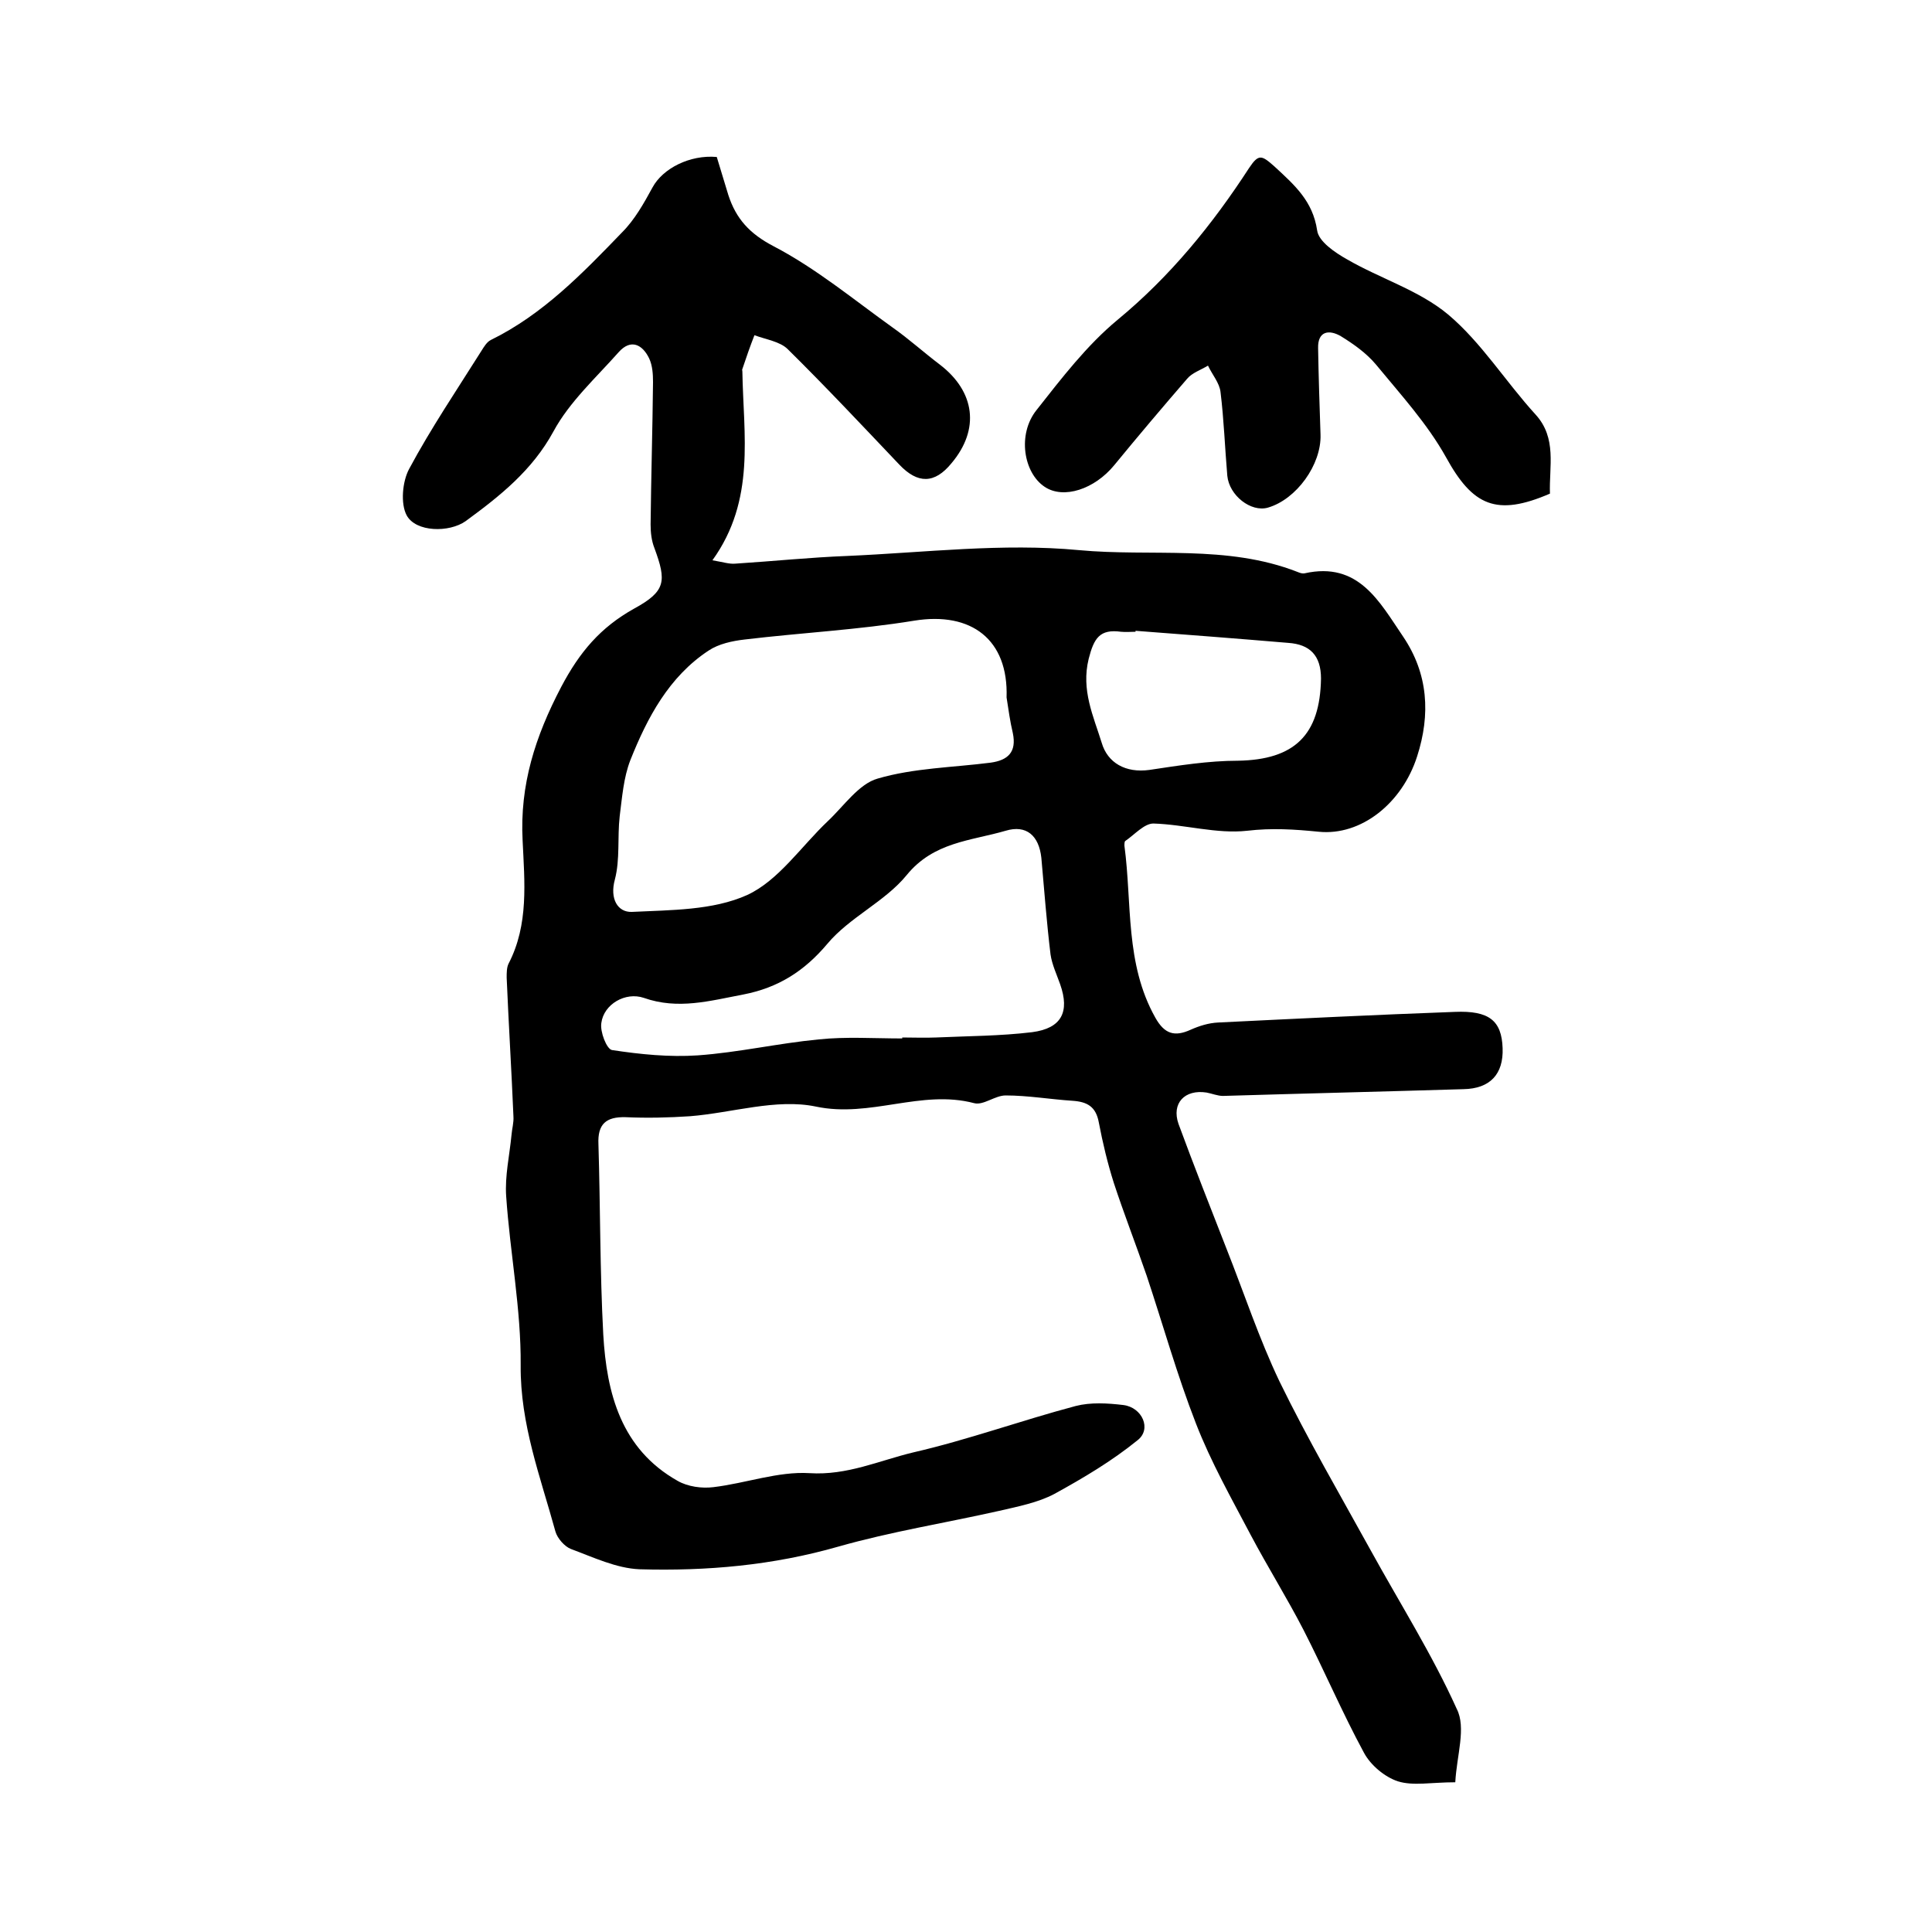
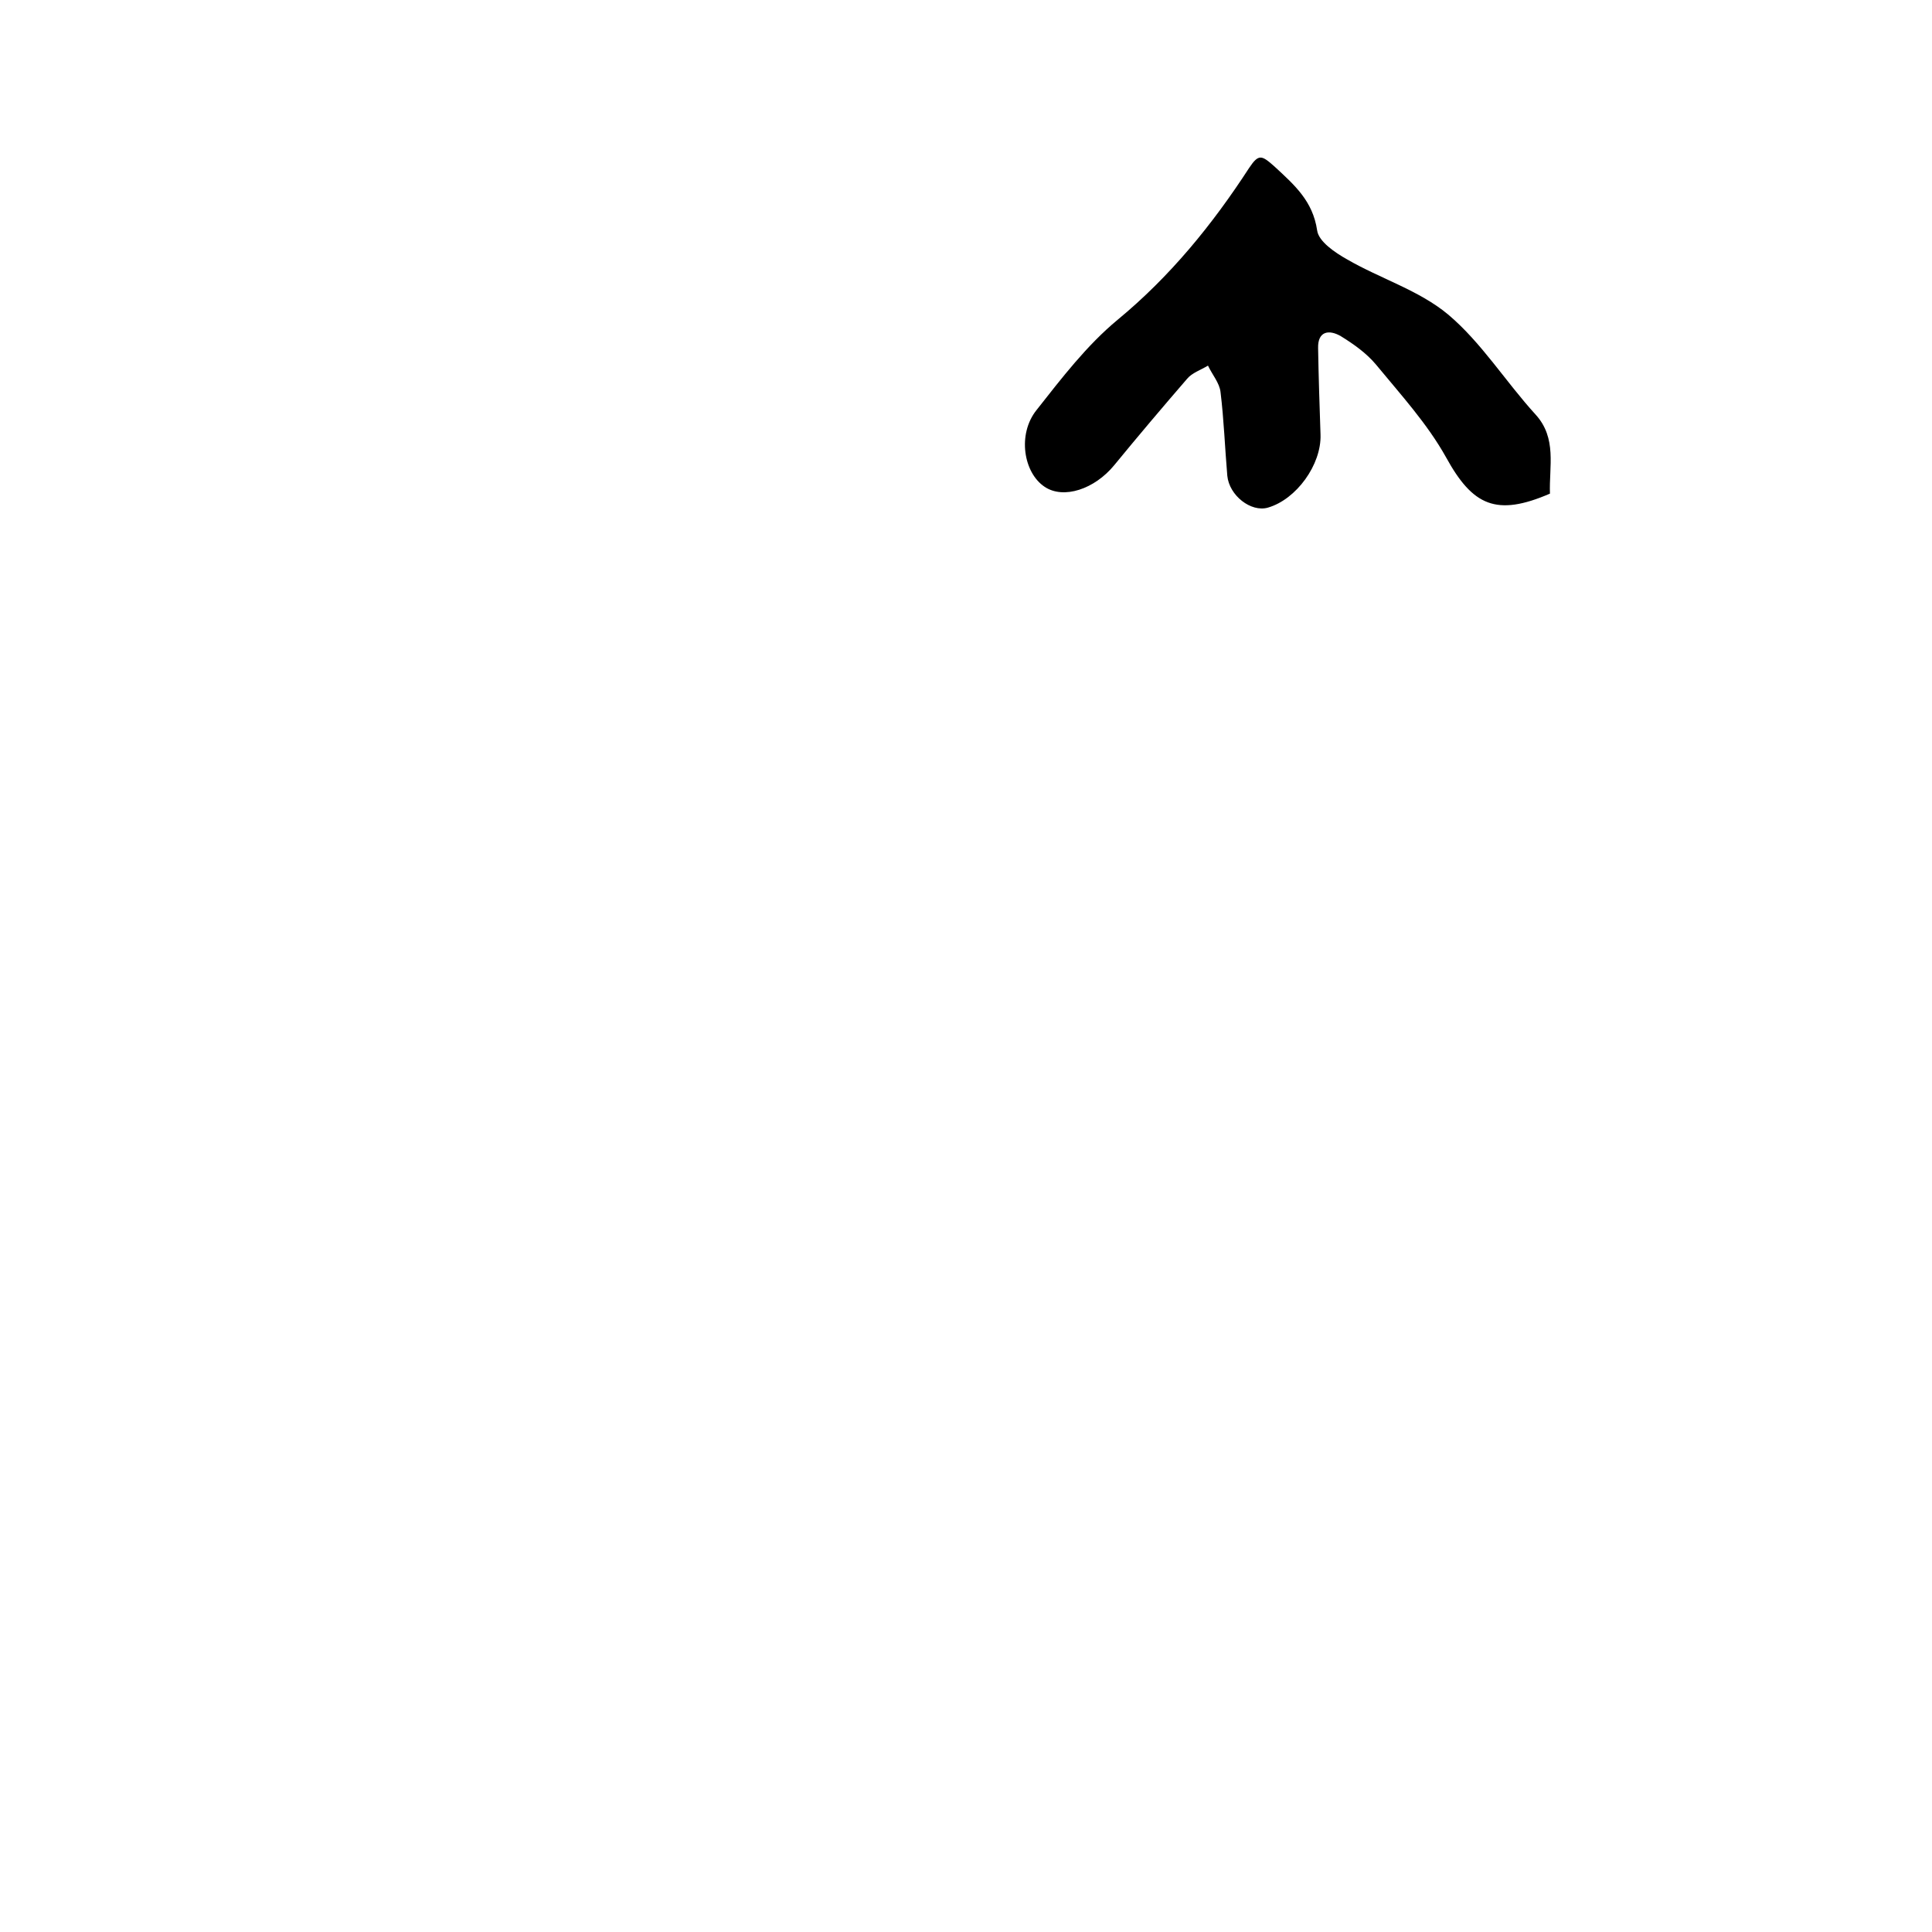
<svg xmlns="http://www.w3.org/2000/svg" version="1.1" id="图层_1" x="0px" y="0px" viewBox="0 0 400 400" style="enable-background:new 0 0 400 400;" xml:space="preserve">
  <style type="text/css">
	.st0{fill:#FFFFFF;}
</style>
  <g>
-     <path d="M301.3,369c-5,0-8.7,0.8-11.9-0.2c-2.7-0.9-5.6-3.3-7-5.9c-4.5-8.3-8.2-17-12.5-25.4c-3.4-6.6-7.4-13-10.9-19.6   c-4-7.6-8.3-15.2-11.4-23.2c-3.9-10-6.8-20.4-10.2-30.6c-2.2-6.4-4.7-12.8-6.8-19.2c-1.3-4.1-2.3-8.3-3.1-12.5   c-0.6-3.3-2.4-4.3-5.5-4.5c-4.6-0.3-9.2-1.1-13.8-1.1c-2.2,0-4.6,2.1-6.5,1.6c-11-2.9-21.5,3.1-32.8,0.7c-8.2-1.7-17.3,1.3-26,2   c-4.5,0.3-8.9,0.4-13.4,0.2c-4-0.1-5.8,1.4-5.6,5.6c0.4,13.1,0.3,26.3,1,39.4c0.7,12.2,3.7,23.7,15.4,30.3c2.1,1.2,5,1.6,7.4,1.3   c6.7-0.8,13.4-3.3,19.9-2.9c7.8,0.5,14.4-2.6,21.5-4.3c11.3-2.6,22.3-6.6,33.6-9.6c3.1-0.8,6.6-0.6,9.9-0.2c3.9,0.5,5.9,5,2.9,7.3   c-5.3,4.3-11.2,7.8-17.2,11.1c-3.4,1.8-7.5,2.6-11.4,3.5c-11.1,2.5-22.4,4.3-33.3,7.4c-13.6,3.9-27.3,5.1-41.2,4.7   c-4.8-0.2-9.6-2.5-14.2-4.2c-1.3-0.5-2.8-2.2-3.2-3.6c-3.1-11.3-7.3-22.2-7.2-34.4c0.1-11.6-2.2-23.3-3-35   c-0.3-4.2,0.7-8.5,1.1-12.7c0.1-1.3,0.5-2.6,0.4-3.9c-0.4-9.6-1-19.2-1.4-28.7c0-1,0-2.1,0.4-2.9c4.2-8.1,3.3-16.9,2.9-25.5   c-0.6-11.5,2.6-21.5,8-31.8c3.8-7.2,8.1-12.3,15.1-16.2c6.6-3.6,6.7-5.7,4.2-12.5c-0.6-1.5-0.8-3.2-0.8-4.9   c0.1-9.8,0.4-19.6,0.5-29.5c0-1.6-0.1-3.4-0.8-4.9c-1.4-2.9-3.8-4.1-6.3-1.3c-4.7,5.3-10.2,10.3-13.5,16.4   c-4.4,8.1-11.1,13.4-18.2,18.6c-3.4,2.4-10.3,2.3-12.2-1.2c-1.3-2.4-0.9-7,0.5-9.6c4.5-8.4,9.9-16.4,15-24.5   c0.5-0.8,1.1-1.8,1.9-2.2c10.8-5.3,19-13.8,27.2-22.3c2.6-2.6,4.5-6,6.3-9.3c2.1-3.9,7.7-6.8,13.3-6.3c0.8,2.6,1.6,5.3,2.4,7.9   c1.6,4.9,4.4,8,9.4,10.6c8.8,4.6,16.5,11,24.6,16.8c3.4,2.4,6.5,5.2,9.8,7.7c7.3,5.6,8.3,13.4,2.4,20.4c-3.5,4.3-7,4.3-10.8,0.3   c-7.6-8-15.2-16.1-23.1-23.9c-1.6-1.6-4.5-2-6.9-2.9c-0.9,2.3-1.7,4.6-2.5,7c-0.1,0.1,0,0.3,0,0.5c0.2,13.1,2.8,26.6-6.2,39.1   c2.3,0.4,3.5,0.8,4.7,0.7c7.8-0.5,15.5-1.3,23.3-1.6c16-0.7,32.1-2.7,47.9-1.2c15,1.4,30.6-1.2,45.2,4.5c0.5,0.2,1,0.4,1.5,0.3   c11.2-2.5,15.5,5.9,20.4,13.1c5.2,7.7,5.7,16.1,2.9,24.8c-3.1,9.7-11.6,16.5-20.4,15.6c-5-0.5-9.7-0.8-14.8-0.2   c-6.3,0.7-12.9-1.3-19.4-1.5c-1.9,0-3.9,2.3-5.8,3.6c-0.2,0.1-0.2,0.6-0.2,1c1.6,11.9,0.1,24.4,6.4,35.6c1.9,3.4,4,4,7.3,2.5   c1.8-0.8,3.7-1.4,5.7-1.5c16.3-0.8,32.6-1.6,49-2.2c7.1-0.3,9.7,1.8,9.9,7.5c0.2,5.4-2.6,8.4-8.1,8.5c-16.6,0.5-33.2,0.9-49.8,1.4   c-1.1,0-2.3-0.5-3.4-0.7c-4.5-0.7-7.3,2.2-5.8,6.5c3.2,8.7,6.6,17.3,10,26c3.6,9.1,6.7,18.5,10.9,27.3c5.8,11.9,12.5,23.4,18.9,35   c6,10.9,12.7,21.5,17.8,32.8C303.6,357.7,301.6,363.4,301.3,369z M208.4,144.4c0.4-12-7.3-17.8-19.1-15.9   c-11.6,1.9-23.4,2.5-35.1,3.9c-2.6,0.3-5.4,0.9-7.5,2.3c-8.2,5.4-12.7,13.9-16.2,22.7c-1.4,3.6-1.7,7.7-2.2,11.6   c-0.5,4.4,0.1,8.9-1,13.1c-1.1,4,0.6,6.8,3.5,6.7c8.1-0.4,16.8-0.3,23.9-3.5c6.5-3,11.2-10.1,16.7-15.3c3.3-3.1,6.4-7.7,10.3-8.8   c7.5-2.2,15.6-2.3,23.4-3.3c3.6-0.5,5.4-2.2,4.6-6.1C209.1,149.3,208.8,146.9,208.4,144.4z M186.8,215c0-0.1,0-0.1,0-0.2   c2.3,0,4.7,0.1,7,0c6.6-0.3,13.3-0.3,19.9-1.1c6.1-0.8,7.8-4.2,5.8-9.9c-0.7-2-1.7-4.1-2-6.2c-0.8-6.6-1.3-13.3-1.9-20   c-0.5-4.6-3.1-6.9-7.4-5.6c-7.2,2.1-14.9,2.3-20.5,9.2c-4.5,5.5-11.8,8.7-16.4,14.2c-4.8,5.7-10.2,9.1-17.4,10.5   c-6.9,1.3-13.5,3.2-20.6,0.7c-3.8-1.3-8.3,1.3-8.8,5.2c-0.3,1.8,1.1,5.4,2.2,5.6c5.9,0.9,11.9,1.5,17.8,1.1   c8.4-0.6,16.6-2.5,25-3.3C175.1,214.6,181,215,186.8,215z M235.1,130.6c0,0.1,0,0.1,0,0.2c-1,0-2,0.1-3,0c-4.4-0.6-5.6,1.3-6.7,5.6   c-1.6,6.5,1,11.9,2.7,17.4c1.2,4.1,4.9,6.3,9.9,5.6c6-0.9,12.2-1.9,18.3-1.9c11.7-0.2,17-5.3,17.2-17c0-4.8-2.3-7.1-6.8-7.4   C256.1,132.2,245.6,131.4,235.1,130.6z" />
    <path d="M320.9,102.2c-11.1,4.8-16,2.5-21.5-7.5c-3.9-7-9.4-13-14.5-19.2c-2-2.4-4.7-4.3-7.3-5.9c-2.4-1.4-4.8-1.1-4.7,2.5   c0.1,6,0.3,11.9,0.5,17.9c0.2,6.2-5,13.4-10.9,15.1c-3.5,1-8-2.5-8.4-6.6c-0.5-5.8-0.7-11.6-1.4-17.3c-0.2-1.9-1.7-3.6-2.6-5.5   c-1.5,0.9-3.3,1.5-4.3,2.7c-5.1,5.9-10.1,11.8-15.1,17.9c-4.1,5-10.5,7.1-14.4,4.5c-4.4-2.9-5.7-10.9-1.7-15.9   c5.2-6.6,10.4-13.4,16.8-18.7c10.9-9,19.6-19.7,27.2-31.4c2-3,2.6-2.7,5.3-0.3c4.1,3.8,7.9,7.1,8.8,13.2c0.3,2.3,3.7,4.6,6.2,6   c6.9,4,14.9,6.4,20.9,11.4c6.9,5.8,11.9,13.9,18.1,20.7C322.4,90.7,320.7,96.6,320.9,102.2z" />
  </g>
</svg>